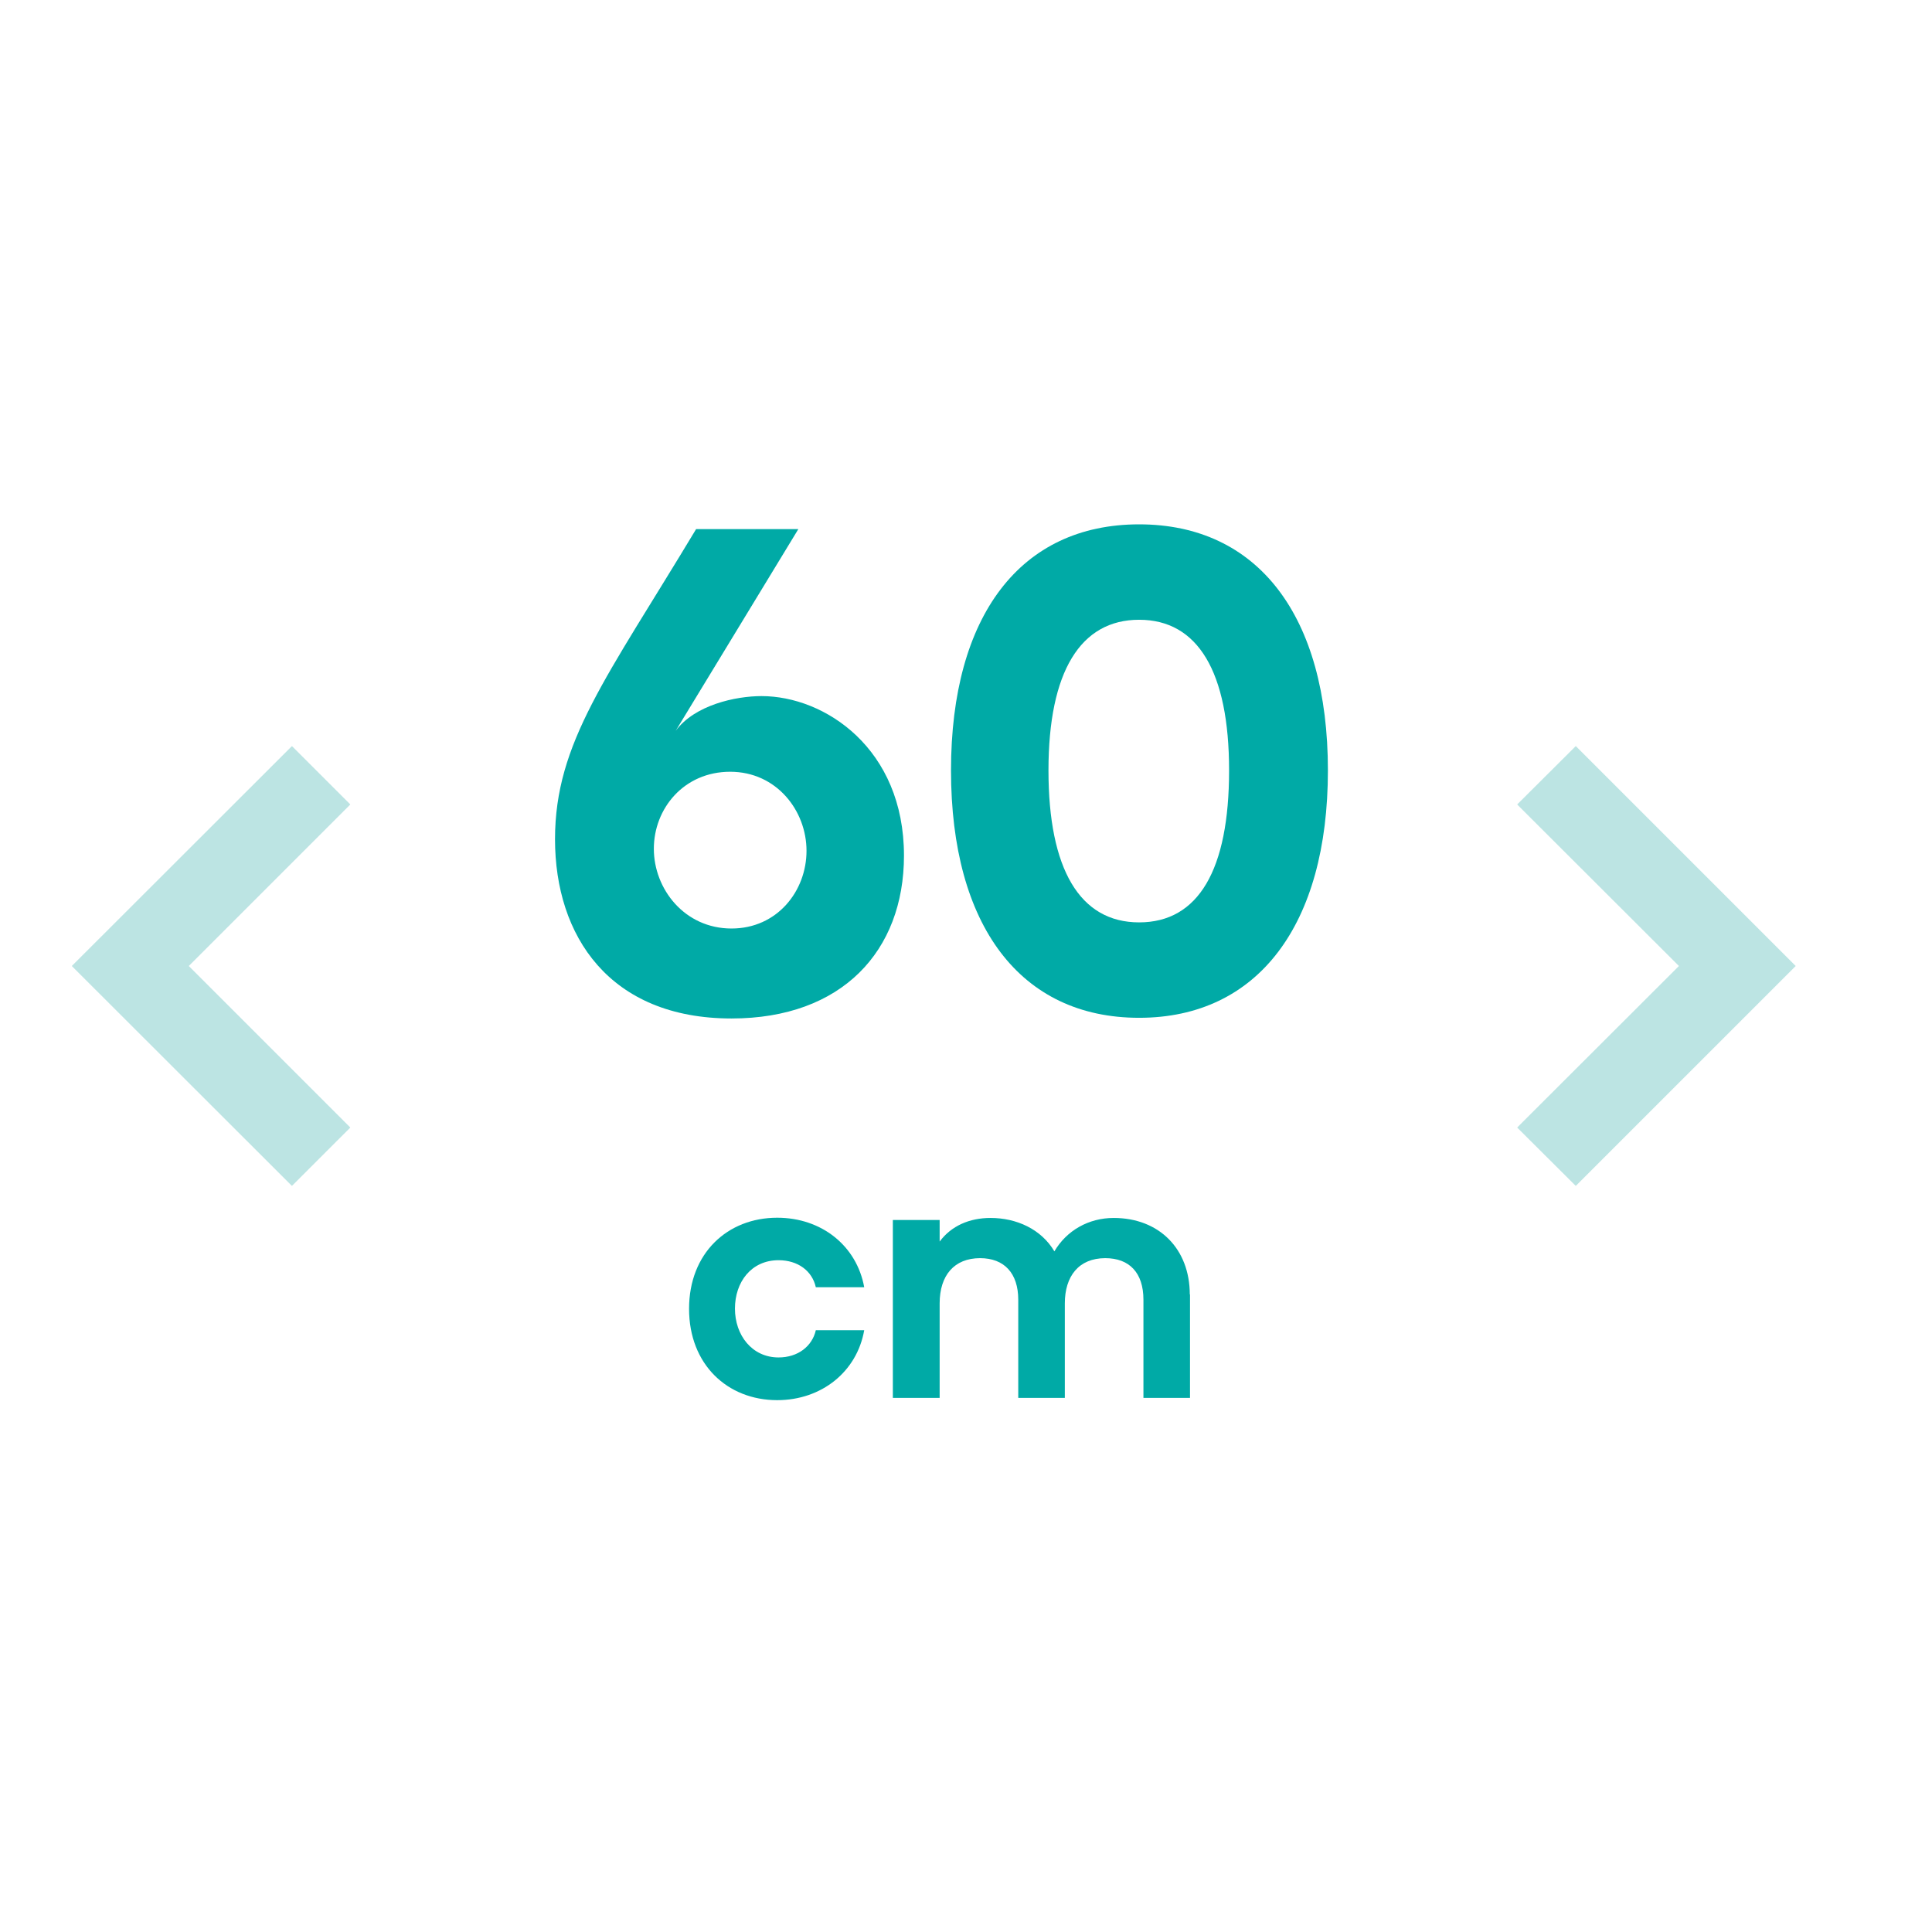
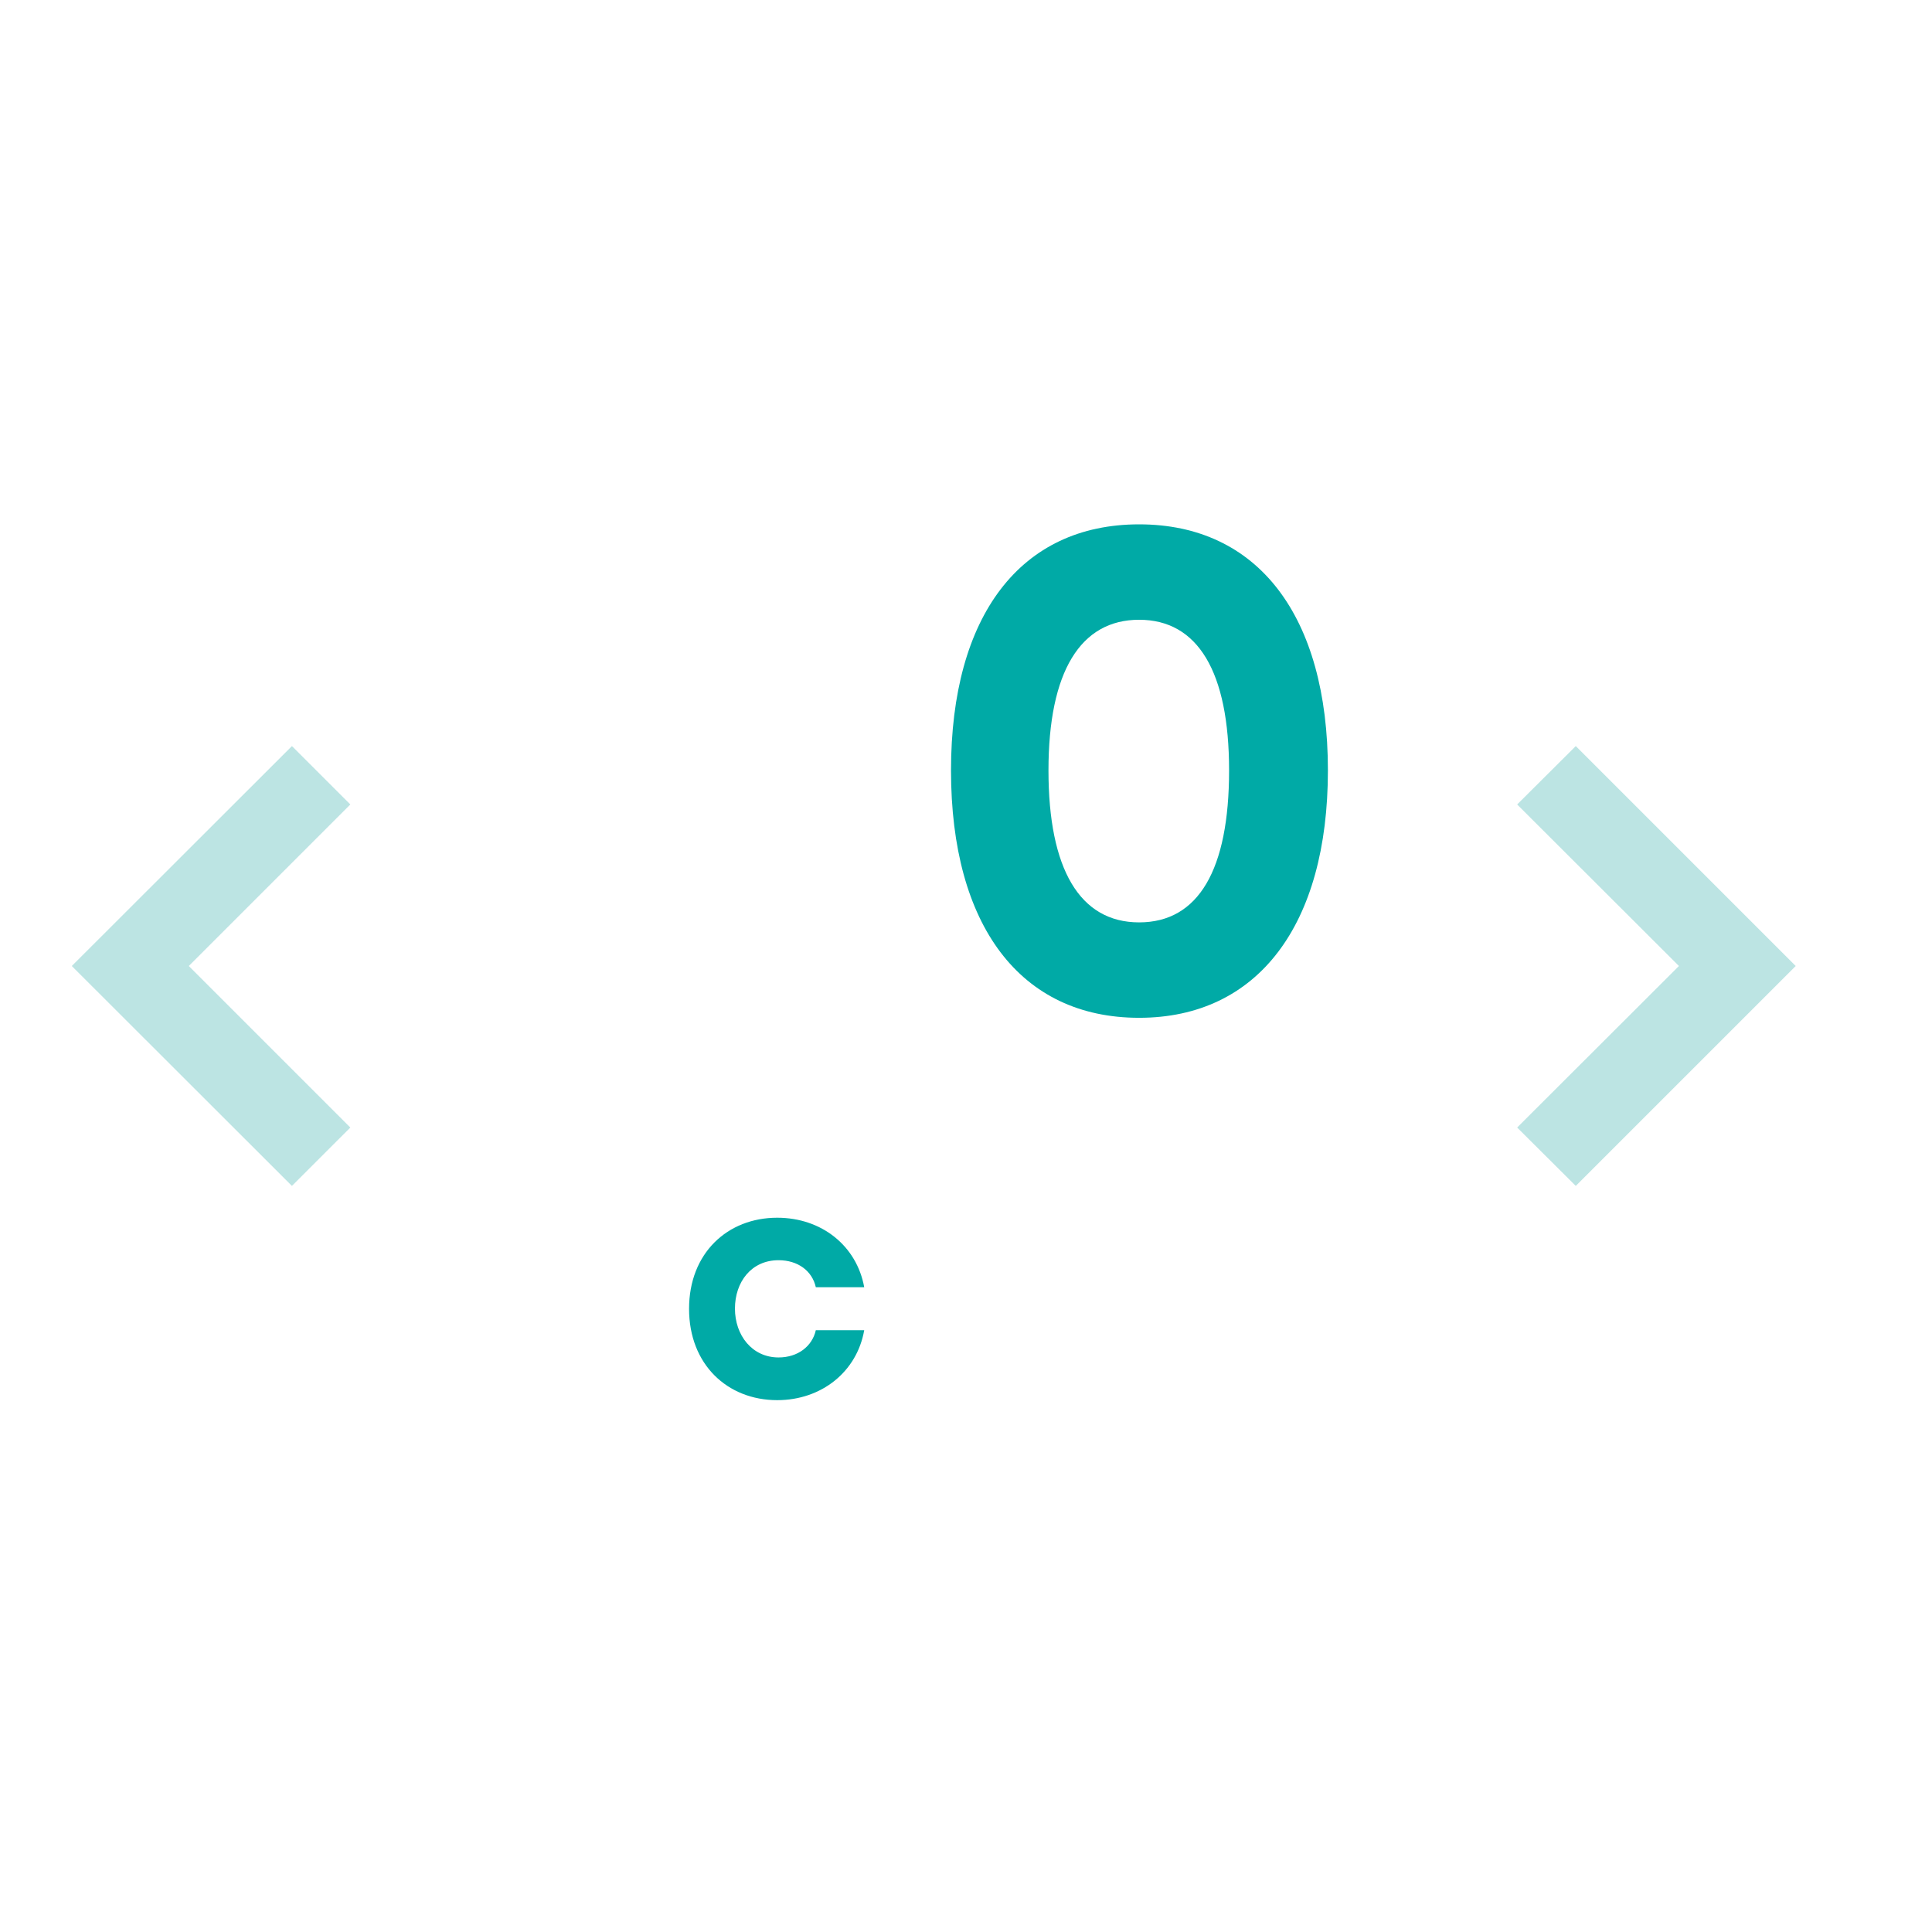
<svg xmlns="http://www.w3.org/2000/svg" id="Layer_1" version="1.1" viewBox="0 0 85.04 85.04">
  <defs>
    <style>
      .st0 {
        fill: none;
      }

      .st1 {
        fill: #00aaa6;
      }

      .st2 {
        fill: #bce4e3;
      }
    </style>
  </defs>
  <polygon class="st2" points="66.78 35.41 73.9 42.52 66.78 49.63 69.36 52.2 79.04 42.52 69.36 32.84 66.78 35.41" />
  <polygon class="st2" points="15.42 49.63 8.31 42.52 15.42 35.41 12.85 32.84 3.16 42.52 12.85 52.2 15.42 49.63" />
-   <rect class="st0" x="0" y="0" width="85.04" height="85.04" />
  <g>
-     <path class="st1" d="M29.74,32.17c.84-1.14,2.64-1.53,3.78-1.53,2.79,0,6.27,2.31,6.27,7.02,0,4.2-2.73,7.17-7.59,7.17-5.37,0-7.77-3.63-7.77-7.89s2.28-7.11,6.21-13.65h4.5l-5.4,8.88ZM32.2,40.87c2.01,0,3.3-1.65,3.3-3.42s-1.32-3.48-3.36-3.48-3.36,1.62-3.36,3.39,1.35,3.51,3.42,3.51Z" />
    <path class="st1" d="M41.86,33.91c0-6.81,3.06-10.83,8.28-10.83s8.31,4.02,8.31,10.83-3.09,10.89-8.31,10.89-8.28-4.05-8.28-10.89ZM54.1,33.91c0-4.35-1.38-6.63-3.96-6.63s-3.99,2.28-3.99,6.63,1.38,6.69,3.99,6.69,3.96-2.31,3.96-6.69Z" />
    <path class="st1" d="M38.04,56.66h-2.13c-.16-.72-.79-1.19-1.64-1.19-1.2,0-1.92.96-1.92,2.13s.75,2.15,1.92,2.15c.85,0,1.48-.49,1.64-1.2h2.13c-.32,1.83-1.88,3.08-3.83,3.08-2.19,0-3.88-1.57-3.88-4.02s1.69-4.01,3.88-4.01c1.96,0,3.5,1.24,3.83,3.06Z" />
-     <path class="st1" d="M52.38,56.97v4.56h-2.05v-4.32c0-1.19-.62-1.83-1.68-1.83-1.17,0-1.78.8-1.78,1.99v4.16h-2.05v-4.32c0-1.17-.62-1.83-1.68-1.83-1.14,0-1.78.76-1.78,1.99v4.16h-2.06v-7.83h2.06v.95c.51-.69,1.31-1.04,2.24-1.04,1.14,0,2.23.49,2.81,1.47.54-.92,1.51-1.47,2.61-1.47,2,0,3.35,1.36,3.35,3.37Z" />
  </g>
</svg>